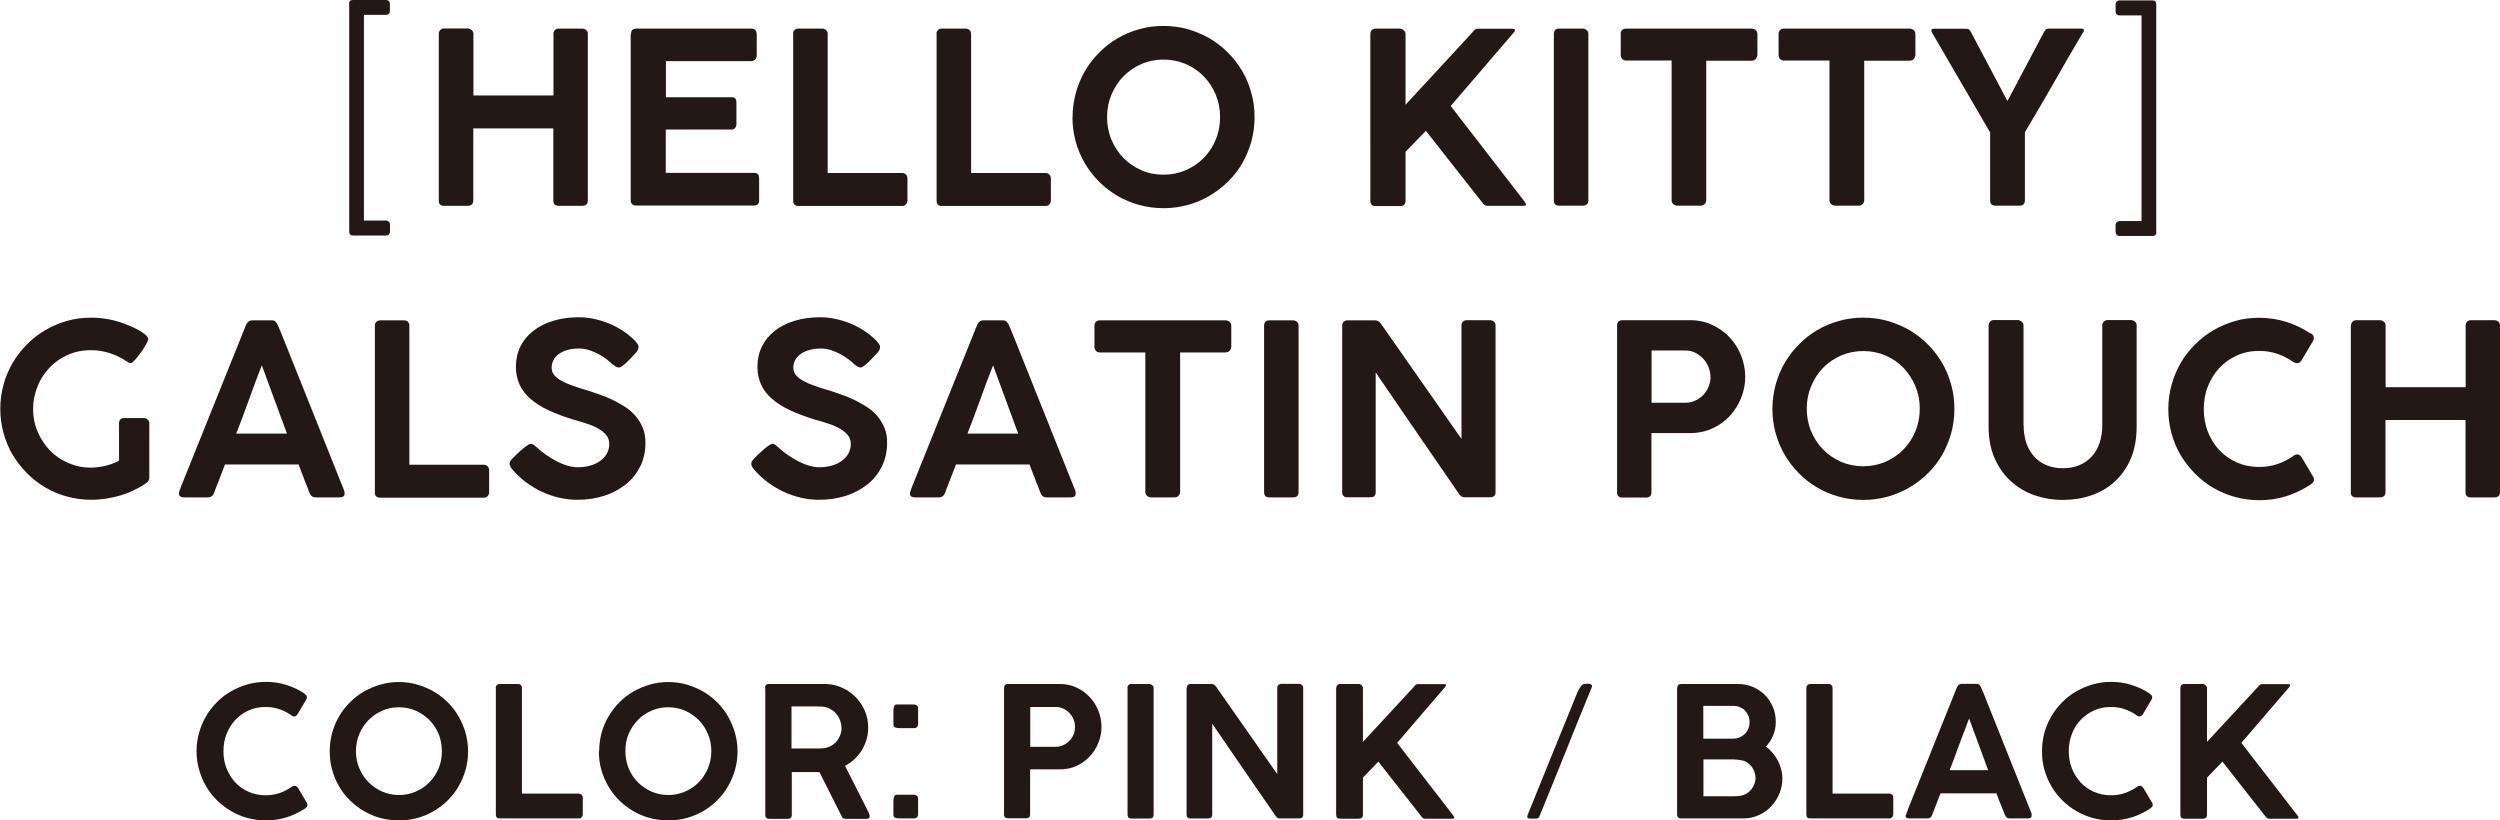
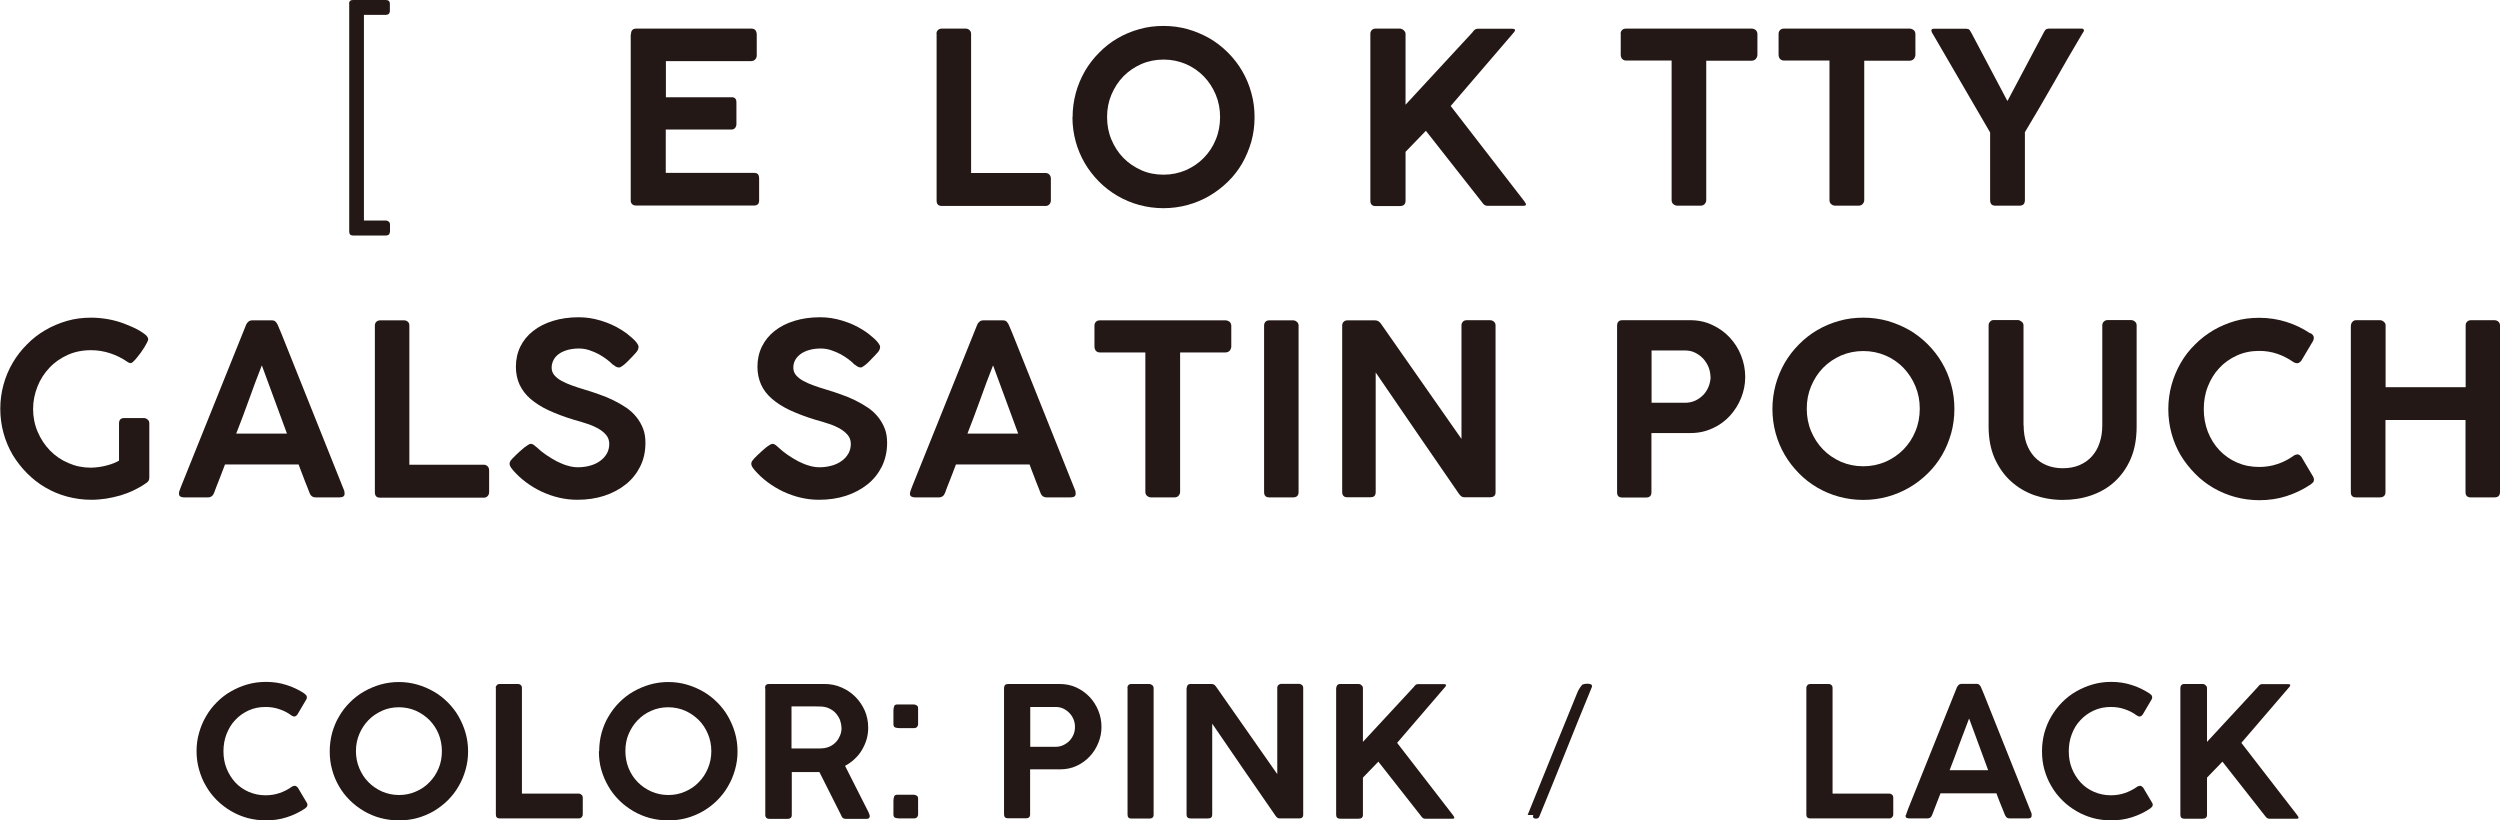
<svg xmlns="http://www.w3.org/2000/svg" id="_レイヤー_2" data-name="レイヤー 2" width="178.33" height="58.52" viewBox="0 0 178.33 58.52">
  <defs>
    <style>
      .cls-1 {
        fill: #231815;
      }
    </style>
  </defs>
  <g id="DESIGN">
    <g>
      <path class="cls-1" d="M24.9.28c0-.19.09-.28.28-.28h2.34c.19,0,.29.09.29.28v.48c0,.2-.1.3-.29.3h-1.56v14.67h1.56c.08,0,.15.03.21.08.06.05.09.12.09.22v.49c-.02.19-.11.28-.29.28h-2.34c-.19,0-.28-.09-.28-.28V.28Z" />
-       <path class="cls-1" d="M31.3,2.41c0-.1.03-.18.1-.26.07-.08.16-.12.27-.12h1.7c.1,0,.19.04.27.11.08.07.13.16.13.26v4.41h5.71V2.41c0-.1.03-.19.1-.26.07-.07.16-.11.27-.11h1.67c.11,0,.21.03.29.1.08.07.12.15.12.27v11.89c0,.25-.13.38-.4.38h-1.69c-.25,0-.37-.13-.37-.38v-5.14h-5.71v5.14c0,.25-.14.38-.42.38h-1.68c-.24,0-.36-.12-.36-.35V2.41Z" />
      <path class="cls-1" d="M45.01,2.45c0-.27.12-.41.37-.41h8.2c.15,0,.25.04.31.12.06.08.09.19.09.31v1.5c0,.1-.04.19-.11.27-.07.08-.18.12-.32.12h-6.05v2.58h4.66c.11-.01.21.01.27.07.07.06.1.16.1.3v1.54c0,.1-.03.19-.09.27s-.15.12-.27.12h-4.68v3.09h6.27c.16,0,.26.04.31.1.05.07.08.17.08.32v1.55c0,.24-.12.36-.37.36h-8.42c-.1,0-.19-.03-.26-.09-.07-.06-.11-.15-.11-.27V2.45Z" />
-       <path class="cls-1" d="M56.57,2.41c0-.1.03-.19.1-.26.07-.07.16-.11.29-.11h1.69c.1,0,.19.03.27.1.08.07.12.16.12.28v9.92h5.32c.1,0,.19.04.26.11.07.07.11.17.11.29v1.56c0,.1-.03.19-.1.27-.07.08-.16.12-.27.12h-7.41c-.25,0-.37-.13-.37-.38V2.41Z" />
      <path class="cls-1" d="M66.8,2.41c0-.1.03-.19.1-.26.07-.07.16-.11.29-.11h1.69c.1,0,.19.03.27.1.08.07.12.16.12.28v9.92h5.32c.1,0,.19.04.26.11.07.07.11.17.11.29v1.56c0,.1-.03.19-.1.27-.07.08-.16.12-.27.12h-7.41c-.25,0-.37-.13-.37-.38V2.41Z" />
      <path class="cls-1" d="M76.51,8.36c0-.59.08-1.17.23-1.73.15-.55.37-1.07.65-1.56.28-.48.62-.92,1.02-1.32.39-.4.83-.74,1.31-1.02.48-.28,1-.5,1.55-.65.55-.16,1.13-.23,1.73-.23s1.17.08,1.72.23c.55.16,1.07.38,1.55.65.48.28.92.62,1.32,1.02.4.4.74.84,1.02,1.32.28.48.5,1,.65,1.56.16.56.23,1.13.23,1.74s-.08,1.18-.23,1.73c-.16.55-.38,1.07-.65,1.55-.28.48-.62.92-1.02,1.31-.4.39-.84.73-1.32,1.01-.48.28-1,.5-1.55.65-.55.15-1.13.23-1.73.23s-1.18-.08-1.73-.23c-.55-.15-1.07-.37-1.55-.65-.48-.28-.92-.62-1.32-1.02-.39-.4-.73-.83-1.01-1.31-.28-.48-.5-1-.65-1.55-.15-.55-.23-1.13-.23-1.73ZM78.97,8.35c0,.57.1,1.11.31,1.61.21.5.49.93.85,1.3.36.37.79.66,1.28.88.49.22,1.02.32,1.59.32s1.09-.11,1.59-.32c.49-.22.92-.51,1.28-.88.36-.37.65-.8.85-1.3.21-.5.31-1.04.31-1.61s-.1-1.1-.31-1.6c-.21-.5-.49-.93-.85-1.3-.36-.37-.79-.67-1.28-.88-.49-.21-1.02-.32-1.59-.32s-1.11.11-1.59.32c-.49.22-.92.51-1.28.88-.36.37-.64.81-.85,1.3-.21.5-.31,1.03-.31,1.6Z" />
      <path class="cls-1" d="M97.75,2.41c0-.1.03-.19.1-.26.06-.07.16-.11.28-.11h1.73s.08,0,.13.03c.05.02.09.04.13.08.04.04.07.07.1.12.03.04.04.1.04.15v5.05l4.77-5.16c.11-.18.24-.26.38-.26h2.43c.15,0,.23.03.23.1,0,.04-.03.11-.1.18l-4.49,5.23,5.24,6.78c.08.11.13.2.13.25,0,.06-.06.09-.18.09h-2.59c-.14,0-.26-.09-.37-.26l-4-5.09-1.45,1.5v3.49c0,.25-.14.38-.41.38h-1.73c-.25,0-.37-.13-.37-.38V2.41Z" />
-       <path class="cls-1" d="M110.84,2.41c0-.1.03-.19.09-.26.06-.07.16-.11.28-.11h1.69c.1,0,.19.03.27.1.08.07.13.16.13.27v11.88c0,.25-.13.38-.4.38h-1.69c-.25,0-.37-.13-.37-.38V2.41Z" />
      <path class="cls-1" d="M115.6,2.41c0-.11.04-.2.11-.27.07-.07.17-.1.28-.1h8.95c.1,0,.2.03.28.09.08.06.13.16.14.28v1.49c0,.11-.04.21-.11.3-.07.08-.17.13-.31.13h-3.23v9.95c0,.1-.04.19-.11.27-.07.08-.17.12-.29.12h-1.67c-.1,0-.19-.04-.28-.11-.08-.07-.12-.17-.12-.28V4.32h-3.24c-.11,0-.21-.04-.28-.11-.07-.07-.11-.18-.11-.32v-1.49Z" />
      <path class="cls-1" d="M126.87,2.41c0-.11.04-.2.11-.27.07-.07.17-.1.28-.1h8.95c.1,0,.19.03.28.09.08.06.13.16.14.28v1.49c0,.11-.04.21-.11.3-.07.08-.17.13-.31.13h-3.23v9.95c0,.1-.04.19-.11.27-.07.08-.17.12-.29.12h-1.68c-.1,0-.2-.04-.28-.11-.08-.07-.12-.17-.12-.28V4.32h-3.24c-.11,0-.21-.04-.28-.11-.07-.07-.11-.18-.11-.32v-1.49Z" />
      <path class="cls-1" d="M143.19,7.18h.02l2.58-4.87c.06-.12.12-.2.16-.22.04-.02.11-.04.19-.05h2.35c.11,0,.16.05.16.14,0,.05-.04.12-.11.21-.69,1.16-1.37,2.33-2.04,3.52-.67,1.18-1.36,2.35-2.06,3.52v4.84c0,.27-.13.4-.38.4h-1.74c-.24,0-.36-.13-.36-.4v-4.82l-4.09-7.03s-.05-.07-.07-.12c-.02-.05-.03-.09-.03-.12,0-.08.05-.13.16-.13h2.33s.08.02.11.02c.03,0,.05.01.08.03.03.02.05.04.08.09.03.04.06.1.1.17l2.56,4.84Z" />
-       <path class="cls-1" d="M153.82,16.55c0,.19-.09.28-.28.28h-2.33c-.18,0-.28-.09-.3-.28v-.49c0-.09.03-.16.09-.21.06-.05.13-.08.21-.08h1.55V1.1h-1.55c-.2,0-.3-.1-.3-.3v-.49c0-.08.03-.15.08-.2.06-.05.13-.08.21-.08h2.33c.19,0,.28.09.28.28v16.23Z" />
    </g>
    <g>
      <path class="cls-1" d="M8.49,30.19c0-.11.03-.2.09-.27.06-.07.16-.1.28-.1h1.39c.1,0,.19.03.27.1.09.07.13.16.13.27v3.9c0,.07-.02.13-.05.2-.03.06-.1.12-.19.18,0,0,0,0,0,0,0,0,0,0,0,0-.27.19-.55.35-.86.5-.31.15-.63.27-.96.37-.34.1-.68.17-1.03.23-.35.05-.7.08-1.05.08-.6,0-1.17-.08-1.73-.23-.56-.15-1.07-.37-1.55-.65-.48-.28-.91-.62-1.31-1.02-.39-.4-.73-.83-1.02-1.31-.28-.48-.5-1-.65-1.55-.15-.55-.23-1.13-.23-1.73s.08-1.17.23-1.72c.15-.55.37-1.07.65-1.55.28-.48.62-.92,1.02-1.32.39-.4.83-.74,1.31-1.02.48-.28,1-.5,1.55-.66.55-.16,1.13-.23,1.73-.23.4,0,.8.04,1.2.11.4.07.79.18,1.16.32.14.06.31.13.51.21.2.08.38.18.56.28.18.1.32.21.45.31.12.11.18.21.18.32,0,.04-.03.12-.08.22-.05.1-.12.21-.19.34-.08.12-.16.25-.26.39-.1.13-.19.25-.28.36-.09.11-.17.2-.25.27-.07.07-.13.11-.17.11-.03,0-.08,0-.12-.02-.05-.01-.1-.04-.15-.08-.36-.25-.76-.45-1.21-.6-.45-.15-.91-.22-1.37-.22-.61,0-1.16.11-1.67.34-.5.23-.94.53-1.3.92-.36.38-.65.83-.85,1.34-.2.51-.31,1.04-.31,1.6s.11,1.12.33,1.63c.22.51.51.95.88,1.33.37.38.81.68,1.31.89.5.22,1.03.33,1.59.33.21,0,.42-.02.62-.05.2-.03.39-.07.57-.12.18-.05.34-.1.48-.16.14-.06.26-.12.35-.17v-2.65Z" />
      <path class="cls-1" d="M12.76,35.16c.03-.11.06-.22.1-.31.04-.1.07-.18.1-.26l4.59-11.41c.02-.06.06-.13.14-.21.08-.08.18-.12.31-.12h1.37c.14,0,.23.03.29.1.06.07.1.13.13.18l.28.66,4.49,11.23s0,.05.01.09c0,.04.01.08.01.11,0,.17-.12.26-.37.26h-1.67c-.13,0-.22-.03-.29-.08-.07-.05-.13-.13-.17-.24l-.15-.39c-.11-.27-.22-.54-.32-.82-.11-.27-.21-.55-.31-.82h-5.25c-.15.4-.29.77-.43,1.12-.14.35-.26.65-.35.91-.08.21-.23.32-.44.32h-1.7c-.11,0-.19-.02-.26-.06-.07-.04-.1-.1-.1-.18,0-.03,0-.06,0-.08ZM18.67,26.08c-.31.78-.61,1.59-.91,2.43-.3.84-.61,1.65-.91,2.42h3.62l-1.79-4.86Z" />
      <path class="cls-1" d="M26.74,23.22c0-.1.03-.19.1-.26.07-.07.16-.11.29-.11h1.69c.1,0,.19.03.27.1.08.07.11.16.11.28v9.92h5.32c.1,0,.19.04.26.11.07.07.11.17.11.29v1.56c0,.1-.03.19-.1.27-.07.08-.16.12-.27.12h-7.41c-.25,0-.37-.13-.37-.38v-11.88Z" />
      <path class="cls-1" d="M44.14,26.21c-.07,0-.14-.02-.2-.05-.06-.04-.13-.09-.21-.15h-.02c-.11-.12-.25-.24-.42-.37-.17-.13-.36-.25-.57-.37-.21-.11-.43-.21-.68-.29-.24-.08-.49-.12-.74-.12-.32,0-.6.04-.84.11-.24.07-.45.17-.61.29-.16.12-.29.26-.37.43-.08.16-.13.34-.13.53,0,.21.06.38.19.54.13.15.3.29.52.41.22.12.47.23.75.33.28.1.58.2.89.29.36.11.71.22,1.06.35.35.12.69.26,1.01.42.32.16.62.33.9.52.28.19.52.41.72.66.2.25.36.52.48.83.12.3.17.64.17,1.02,0,.62-.12,1.18-.37,1.68-.25.5-.59.93-1.03,1.28-.44.35-.96.63-1.55.82-.59.19-1.23.28-1.91.28-.44,0-.87-.05-1.3-.15-.43-.1-.85-.25-1.24-.43s-.77-.41-1.13-.68c-.35-.26-.67-.56-.95-.89h0s-.02-.03-.02-.03c-.12-.14-.19-.27-.19-.39,0-.06.02-.12.05-.18.03-.06.09-.12.15-.19l.28-.28c.08-.07.17-.16.27-.25.1-.09.19-.17.29-.25.1-.07.19-.14.27-.19.08-.05.15-.08.2-.08.08,0,.15.03.22.08.07.05.13.1.17.14l.04.03h0c.2.19.42.37.67.54.25.17.5.32.76.46.26.13.52.24.78.31.26.08.5.11.73.11.31,0,.6-.04.88-.12s.51-.19.71-.34c.2-.14.35-.32.47-.52.11-.2.17-.43.17-.68s-.07-.46-.22-.64c-.15-.18-.34-.33-.58-.47-.24-.13-.51-.25-.8-.34-.3-.1-.6-.19-.9-.27-.69-.21-1.3-.44-1.82-.68-.52-.24-.95-.52-1.3-.82-.35-.3-.6-.64-.78-1.02-.17-.38-.26-.8-.26-1.27,0-.53.11-1.01.32-1.44.21-.43.51-.8.91-1.11.39-.31.86-.55,1.41-.72.55-.17,1.17-.26,1.85-.26.52,0,1.04.08,1.57.24.53.16,1.03.38,1.48.67.14.09.28.18.42.29.14.11.27.22.39.33.12.11.22.22.29.32.08.11.11.19.11.27,0,.07-.02.14-.05.21-.04.07-.08.13-.13.19l-.25.27h0c-.08.08-.17.18-.26.27-.09.1-.18.18-.27.26-.09.08-.17.14-.25.19-.07.05-.14.08-.19.08Z" />
      <path class="cls-1" d="M61.39,26.21c-.07,0-.14-.02-.2-.05s-.13-.09-.21-.15h-.02c-.11-.12-.25-.24-.42-.37-.17-.13-.36-.25-.57-.37-.21-.11-.44-.21-.68-.29-.24-.08-.49-.12-.74-.12-.32,0-.6.04-.84.11-.24.07-.45.17-.61.29-.16.12-.29.26-.38.43-.09.16-.13.34-.13.53,0,.21.06.38.19.54.13.15.3.29.52.41.22.12.47.23.75.33.28.1.58.2.89.29.36.11.71.22,1.06.35.35.12.69.26,1.01.42.32.16.62.33.9.52.28.19.52.41.72.66.2.25.36.52.48.83.12.3.17.64.17,1.02,0,.62-.13,1.18-.37,1.68-.25.5-.59.93-1.03,1.28-.44.35-.96.63-1.55.82-.59.19-1.23.28-1.91.28-.44,0-.87-.05-1.3-.15-.43-.1-.85-.25-1.24-.43-.4-.19-.77-.41-1.13-.68-.35-.26-.67-.56-.95-.89h0s-.02-.03-.02-.03c-.12-.14-.19-.27-.19-.39,0-.06.02-.12.05-.18.04-.06.09-.12.15-.19l.28-.28c.09-.07.18-.16.27-.25.1-.09.19-.17.29-.25.1-.07.18-.14.27-.19.08-.05.15-.08.2-.08.08,0,.15.03.22.08.07.05.12.1.17.14l.03.03h0c.2.19.42.37.67.54.25.17.5.32.76.46.26.13.52.24.78.31.26.08.5.11.73.11.31,0,.6-.04.88-.12s.51-.19.71-.34c.2-.14.35-.32.47-.52.11-.2.17-.43.17-.68s-.07-.46-.22-.64c-.15-.18-.34-.33-.58-.47-.24-.13-.51-.25-.8-.34-.3-.1-.6-.19-.9-.27-.69-.21-1.3-.44-1.82-.68-.52-.24-.95-.52-1.3-.82-.35-.3-.61-.64-.78-1.02-.17-.38-.26-.8-.26-1.27,0-.53.11-1.01.32-1.44.21-.43.51-.8.9-1.11.39-.31.86-.55,1.41-.72.55-.17,1.16-.26,1.85-.26.52,0,1.04.08,1.57.24s1.03.38,1.48.67c.14.09.28.18.42.29.14.11.27.22.39.33.12.11.22.22.29.32.08.11.12.19.12.27,0,.07-.02.14-.05.21-.03.07-.08.13-.13.19l-.25.27h0c-.09.08-.17.18-.26.27-.09.1-.18.18-.27.26-.09.08-.17.14-.25.19-.07.05-.14.08-.19.08Z" />
      <path class="cls-1" d="M64.91,35.16c.03-.11.06-.22.1-.31.04-.1.07-.18.1-.26l4.59-11.41c.02-.06.06-.13.14-.21.08-.08.18-.12.31-.12h1.37c.14,0,.23.03.29.1.06.07.1.13.13.18l.28.66,4.49,11.23s0,.05.01.09c0,.04.01.08.01.11,0,.17-.12.26-.37.26h-1.68c-.12,0-.22-.03-.29-.08-.07-.05-.13-.13-.17-.24l-.15-.39c-.11-.27-.22-.54-.32-.82-.11-.27-.21-.55-.31-.82h-5.25c-.15.4-.29.77-.43,1.12-.14.35-.26.65-.35.91-.08.21-.23.32-.44.32h-1.7c-.11,0-.19-.02-.26-.06-.07-.04-.1-.1-.1-.18,0-.03,0-.06,0-.08ZM70.83,26.08c-.31.78-.61,1.59-.91,2.43-.3.84-.61,1.65-.91,2.42h3.62l-1.79-4.86Z" />
      <path class="cls-1" d="M78.07,23.22c0-.11.04-.2.11-.27.07-.07.17-.1.28-.1h8.95c.1,0,.19.03.28.09.08.06.13.16.14.28v1.49c0,.11-.04.21-.11.3-.07.08-.17.13-.31.13h-3.23v9.95c0,.1-.04.19-.11.27-.07.08-.17.12-.29.12h-1.68c-.1,0-.19-.04-.28-.11-.08-.07-.12-.17-.12-.28v-9.95h-3.24c-.11,0-.21-.03-.28-.11-.07-.07-.11-.18-.11-.32v-1.49Z" />
      <path class="cls-1" d="M90.17,23.22c0-.1.03-.19.09-.26.06-.07.16-.11.28-.11h1.69c.1,0,.19.03.27.1.09.07.13.16.13.27v11.88c0,.25-.13.38-.4.38h-1.69c-.25,0-.37-.13-.37-.38v-11.88Z" />
      <path class="cls-1" d="M95.74,23.23c0-.11.03-.2.1-.27.06-.07.16-.11.28-.11h1.96c.08,0,.15.02.22.05.07.04.13.1.19.17.97,1.38,1.93,2.76,2.88,4.12.95,1.36,1.91,2.74,2.88,4.12v-8.15c.02-.1.06-.18.13-.24.07-.06.15-.08.25-.08h1.64c.11,0,.21.03.29.1.08.07.12.16.12.27v11.91c0,.23-.13.35-.4.35h-1.85c-.12,0-.24-.08-.35-.23-1-1.45-1.99-2.89-2.98-4.33-.99-1.44-1.98-2.89-2.97-4.34v8.53c0,.12-.03.22-.09.28-.06.06-.16.09-.3.09h-1.63c-.13,0-.22-.03-.28-.1-.06-.06-.09-.15-.09-.27v-11.88Z" />
      <path class="cls-1" d="M115.35,23.24c0-.27.13-.4.38-.4h4.83c.57,0,1.1.11,1.58.34.48.22.9.52,1.25.9.35.38.62.8.81,1.29.19.48.29.99.29,1.52s-.1,1.01-.29,1.49c-.19.48-.46.9-.8,1.28-.34.37-.75.67-1.23.89-.48.22-1,.34-1.57.34h-2.8v4.23c0,.24-.13.37-.38.37h-1.7c-.25,0-.37-.12-.37-.37v-11.86ZM122.01,26.87c0-.23-.05-.46-.14-.69-.09-.22-.22-.42-.38-.6-.16-.17-.35-.31-.57-.42-.22-.11-.46-.16-.72-.16h-2.39v3.73h2.39c.26,0,.5-.05.72-.15.22-.1.41-.24.58-.41.16-.17.29-.37.38-.6.09-.23.14-.46.14-.7Z" />
      <path class="cls-1" d="M126.43,29.17c0-.59.08-1.17.23-1.73.15-.55.37-1.07.65-1.56.28-.48.62-.92,1.02-1.32.39-.4.83-.74,1.31-1.02.48-.28,1-.5,1.55-.65.55-.16,1.13-.23,1.73-.23s1.17.08,1.72.23c.55.16,1.07.38,1.55.65.48.28.92.62,1.32,1.02.4.4.74.84,1.02,1.32.28.48.5,1,.65,1.56.16.56.23,1.13.23,1.74s-.08,1.18-.23,1.73c-.16.55-.37,1.07-.65,1.55-.28.48-.62.92-1.02,1.31-.4.39-.83.73-1.32,1.01-.48.28-1,.5-1.55.65-.55.15-1.13.23-1.73.23s-1.18-.08-1.73-.23c-.55-.15-1.07-.37-1.55-.65-.48-.28-.92-.62-1.31-1.02-.39-.4-.73-.83-1.01-1.31-.28-.48-.5-1-.65-1.55-.15-.55-.23-1.13-.23-1.73ZM128.88,29.15c0,.57.1,1.11.31,1.61.21.5.49.93.85,1.3.36.37.79.66,1.28.88.49.21,1.02.32,1.59.32s1.09-.11,1.59-.32c.49-.22.92-.51,1.28-.88.36-.37.65-.8.85-1.3.21-.5.31-1.04.31-1.61s-.1-1.1-.31-1.6c-.21-.5-.49-.93-.85-1.31-.36-.37-.79-.67-1.28-.88-.49-.21-1.02-.32-1.59-.32s-1.1.11-1.59.32c-.49.22-.92.51-1.28.88-.36.37-.64.81-.85,1.31-.21.5-.31,1.03-.31,1.6Z" />
      <path class="cls-1" d="M144.35,30.34c0,.48.07.9.2,1.29.14.38.33.7.57.96.25.26.54.47.88.6.34.14.72.21,1.14.21.44,0,.84-.07,1.19-.22.35-.15.65-.36.89-.63.24-.27.43-.59.55-.97.13-.38.19-.79.19-1.25v-7.13c0-.1.04-.19.11-.26.07-.07.17-.11.28-.11h1.64c.12,0,.22.04.3.11.08.07.12.16.12.26v7.22c0,.88-.14,1.65-.42,2.3-.28.65-.67,1.2-1.15,1.64-.48.44-1.04.76-1.68.98-.64.22-1.32.32-2.03.32s-1.39-.12-2.03-.34c-.64-.23-1.2-.57-1.68-1.01-.48-.44-.86-.99-1.15-1.64-.28-.65-.42-1.4-.42-2.25v-7.22c0-.09.03-.18.1-.25.07-.08.15-.12.25-.12h1.74c.08,0,.17.04.26.11.09.07.14.16.14.26v7.13Z" />
      <path class="cls-1" d="M164.81,23.76c.07.04.12.09.17.14.05.06.07.12.07.21,0,.06-.02.13-.05.2l-.83,1.4c-.1.13-.2.2-.31.2-.03,0-.07,0-.12-.02-.05-.01-.09-.04-.14-.06-.36-.25-.74-.45-1.15-.59-.41-.14-.84-.21-1.3-.21-.58,0-1.11.11-1.59.33-.48.22-.9.51-1.25.89-.35.37-.62.81-.82,1.32-.2.5-.29,1.05-.29,1.62s.1,1.11.29,1.61c.2.5.47.94.82,1.31.35.37.77.67,1.25.88.48.21,1.01.32,1.59.32.46,0,.9-.07,1.31-.21.42-.14.8-.34,1.15-.59.05-.04.09-.06.14-.07.05-.01.09-.02.12-.03.1,0,.2.06.3.19l.84,1.42c.03.07.05.13.05.19,0,.08-.02.15-.07.2-.05.05-.1.1-.17.15-.53.36-1.11.63-1.72.83-.62.2-1.26.29-1.94.29-.6,0-1.18-.08-1.73-.23-.55-.15-1.07-.37-1.55-.65-.48-.28-.92-.62-1.31-1.02-.39-.4-.73-.83-1.02-1.31-.28-.48-.5-1-.65-1.55-.15-.55-.23-1.13-.23-1.73s.08-1.18.23-1.73c.15-.55.37-1.07.65-1.56.28-.49.62-.93,1.02-1.32.39-.4.83-.73,1.31-1.02.48-.28,1-.5,1.55-.66.55-.16,1.13-.23,1.73-.23.67,0,1.32.1,1.92.29.61.19,1.18.46,1.71.82Z" />
      <path class="cls-1" d="M167.7,23.22c0-.1.03-.18.1-.26.07-.08.15-.12.27-.12h1.7c.1,0,.19.04.27.11.09.07.13.16.13.26v4.41h5.71v-4.41c0-.1.03-.19.1-.26.07-.07.16-.11.27-.11h1.67c.11,0,.21.03.29.1.08.07.12.16.12.27v11.89c0,.25-.13.38-.4.38h-1.69c-.25,0-.37-.13-.37-.38v-5.14h-5.71v5.14c0,.25-.14.38-.42.38h-1.68c-.24,0-.37-.12-.37-.35v-11.91Z" />
    </g>
    <g>
      <g>
        <path class="cls-1" d="M21.71,49.48c.05.03.09.07.13.11.03.04.05.1.05.15,0,.05-.01.1-.04.15l-.63,1.07c-.07.1-.15.15-.23.15-.03,0-.06,0-.09-.02-.04-.01-.07-.03-.1-.05-.27-.2-.56-.35-.87-.45-.31-.11-.64-.16-.99-.16-.44,0-.84.08-1.21.25-.37.17-.68.39-.95.68-.27.28-.47.62-.62,1-.15.38-.22.79-.22,1.23s.07.84.22,1.22c.15.38.36.71.62,1,.27.29.59.51.95.67.37.16.77.25,1.21.25.35,0,.68-.05,1-.16.32-.11.61-.26.88-.45.03-.03.07-.04.11-.05.04,0,.07-.01.09-.02.07,0,.15.05.23.14l.64,1.08c.03.05.04.1.04.14,0,.06-.02.11-.05.15-.04.04-.08.08-.12.11-.41.27-.84.48-1.31.63-.47.15-.96.22-1.48.22-.46,0-.9-.06-1.32-.17-.42-.12-.81-.28-1.18-.5-.37-.22-.7-.47-1-.77-.3-.3-.56-.63-.77-1-.22-.36-.38-.76-.5-1.18-.12-.42-.18-.86-.18-1.32s.06-.89.18-1.31c.12-.42.28-.81.5-1.18.21-.37.47-.7.77-1,.3-.3.63-.56,1-.77.37-.21.76-.38,1.18-.5.42-.12.86-.18,1.32-.18.51,0,1,.07,1.46.22.46.14.89.35,1.3.62Z" />
        <path class="cls-1" d="M23.52,53.59c0-.45.06-.89.17-1.31.12-.42.28-.82.5-1.18.21-.37.47-.7.77-1,.3-.3.63-.56,1-.77.37-.21.76-.38,1.18-.5.42-.12.86-.18,1.31-.18s.89.06,1.31.18c.42.12.81.29,1.18.5.37.21.7.47,1,.77.3.3.56.63.77,1,.21.37.38.76.5,1.18.12.42.18.86.18,1.32s-.06.89-.18,1.31c-.12.42-.28.81-.5,1.18-.21.37-.47.7-.77,1s-.64.55-1,.77c-.37.21-.76.38-1.18.49-.42.12-.86.17-1.31.17s-.9-.06-1.32-.17c-.42-.12-.81-.28-1.18-.5-.37-.22-.7-.47-1-.77-.3-.3-.56-.63-.77-1-.21-.36-.38-.76-.49-1.18-.12-.42-.17-.86-.17-1.32ZM25.39,53.58c0,.43.08.84.24,1.22.16.38.37.71.65.99.27.28.6.5.97.67.37.16.78.25,1.21.25s.83-.08,1.21-.25c.37-.16.7-.38.97-.67.28-.28.49-.61.65-.99.16-.38.23-.79.23-1.22s-.08-.84-.23-1.22c-.16-.38-.38-.71-.65-.99-.28-.28-.6-.5-.97-.67-.37-.16-.78-.25-1.21-.25s-.84.08-1.21.25-.7.39-.97.67c-.27.28-.49.61-.65.99-.16.38-.24.78-.24,1.22Z" />
        <path class="cls-1" d="M35.36,49.07c0-.08.03-.14.08-.2.05-.05.12-.08.22-.08h1.28c.08,0,.15.02.2.07.06.05.09.12.09.21v7.54h4.05c.08,0,.14.03.2.08.06.05.09.13.09.22v1.18c0,.08-.03.15-.08.2-.05.06-.12.09-.21.09h-5.63c-.19,0-.28-.09-.28-.28v-9.03Z" />
        <path class="cls-1" d="M42.74,53.59c0-.45.06-.89.17-1.31.12-.42.28-.82.5-1.18.22-.37.47-.7.77-1,.3-.3.63-.56,1-.77.37-.21.76-.38,1.18-.5.42-.12.86-.18,1.31-.18s.89.06,1.31.18c.42.12.81.29,1.18.5.37.21.7.47,1,.77.3.3.56.63.77,1,.21.37.38.76.5,1.18.12.42.18.86.18,1.32s-.06.89-.18,1.31c-.12.42-.28.81-.5,1.18-.21.37-.47.7-.77,1-.3.3-.63.55-1,.77-.37.21-.76.38-1.18.49-.42.12-.86.17-1.32.17s-.9-.06-1.32-.17c-.42-.12-.81-.28-1.18-.5-.37-.22-.7-.47-1-.77-.3-.3-.56-.63-.77-1-.21-.36-.38-.76-.5-1.18-.12-.42-.17-.86-.17-1.32ZM44.61,53.58c0,.43.08.84.23,1.22.16.38.37.71.65.99.27.28.6.5.97.67.37.16.78.25,1.21.25s.83-.08,1.21-.25c.37-.16.7-.38.97-.67.28-.28.49-.61.65-.99.16-.38.24-.79.24-1.22s-.08-.84-.24-1.22c-.16-.38-.37-.71-.65-.99-.28-.28-.6-.5-.97-.67-.37-.16-.78-.25-1.21-.25s-.84.08-1.21.25c-.38.16-.7.39-.97.67-.27.28-.49.61-.65.99-.16.38-.23.78-.23,1.22Z" />
        <path class="cls-1" d="M54.57,49.09c0-.2.09-.3.28-.3h3.96c.44,0,.84.08,1.22.25.38.16.71.39.99.67.28.28.5.61.67.99.16.38.24.78.24,1.21,0,.3-.04.58-.12.85-.08.27-.2.52-.34.76s-.32.44-.52.63c-.2.19-.43.35-.67.48l1.68,3.32s.02.09.05.13c.02.05.03.09.03.14,0,.13-.08.19-.22.19h-1.5c-.16,0-.26-.08-.31-.24l-1.56-3.1c-.07,0-.14,0-.22,0-.08,0-.19,0-.33,0h-1.42v3.06c0,.19-.1.28-.3.28h-1.3c-.09,0-.16-.02-.21-.07-.05-.05-.08-.11-.08-.21v-9.02ZM60.02,51.9c0-.18-.04-.36-.1-.54-.07-.17-.17-.33-.29-.47-.12-.14-.27-.25-.45-.34-.17-.09-.36-.13-.56-.15-.15,0-.3,0-.44-.01-.14,0-.29,0-.45,0h-1.27v3h1.95c.08,0,.16,0,.24-.01.2-.01.39-.06.56-.14.17-.08.31-.19.44-.33.12-.13.21-.29.28-.46.07-.17.1-.36.1-.55Z" />
        <path class="cls-1" d="M63.73,50.69c0-.12.02-.22.05-.31.03-.09.11-.13.23-.13h1.02c.05,0,.1,0,.16,0,.05,0,.1.02.15.04.05.02.08.05.11.08.03.04.04.09.04.16v.96c0,.06,0,.12,0,.17,0,.05-.01.1-.04.14-.02.04-.05.08-.09.1-.04.02-.09.04-.16.04h-1.01c-.15,0-.27-.02-.34-.05-.08-.03-.12-.11-.12-.24v-.96ZM63.73,57.13c0-.12.02-.22.05-.31.03-.09.11-.13.23-.13h1.02c.05,0,.1,0,.16,0,.05,0,.1.02.15.04.05.02.08.05.11.08s.04.09.04.16v.96c0,.06,0,.12,0,.17,0,.05-.01.1-.04.14-.02.04-.05.08-.09.1-.04.02-.09.04-.16.04h-1.01c-.15,0-.27-.02-.34-.05-.08-.03-.12-.11-.12-.24v-.96Z" />
      </g>
      <g>
        <path class="cls-1" d="M71.62,49.09c0-.2.1-.3.29-.3h3.67c.43,0,.84.08,1.2.25.37.17.68.4.95.68.26.28.47.61.62.98.15.37.22.75.22,1.15s-.07.77-.22,1.13c-.14.36-.35.69-.61.97-.26.28-.57.51-.94.68-.36.17-.76.25-1.19.25h-2.13v3.21c0,.19-.1.28-.29.28h-1.29c-.19,0-.28-.09-.28-.28v-9.02ZM76.68,51.84c0-.18-.03-.35-.1-.52-.07-.17-.16-.32-.29-.45-.12-.13-.27-.24-.43-.32-.17-.08-.35-.12-.55-.12h-1.82v2.84h1.82c.19,0,.38-.04.54-.12.17-.08.31-.18.44-.31.12-.13.22-.28.29-.45.07-.17.1-.35.1-.54Z" />
        <path class="cls-1" d="M80.42,49.07c0-.08.02-.14.07-.2.05-.05.12-.08.21-.08h1.28c.07,0,.14.03.21.08.06.05.1.12.1.21v9.03c0,.19-.1.28-.3.28h-1.28c-.19,0-.28-.09-.28-.28v-9.03Z" />
        <path class="cls-1" d="M84.65,49.08c0-.08.03-.15.07-.21.05-.05.12-.08.21-.08h1.49c.06,0,.12.01.17.04.05.03.1.07.14.13.74,1.05,1.47,2.09,2.19,3.13.72,1.04,1.45,2.08,2.19,3.13v-6.19c.01-.08.04-.14.1-.18.05-.04.11-.07.19-.07h1.25c.09,0,.16.03.22.08s.09.12.09.21v9.05c0,.18-.1.26-.3.26h-1.4c-.09,0-.18-.06-.26-.17-.76-1.1-1.51-2.2-2.27-3.29-.75-1.1-1.5-2.2-2.26-3.3v6.48c0,.09-.02.17-.07.21-.05.05-.12.07-.23.07h-1.24c-.1,0-.17-.02-.22-.07-.05-.05-.07-.12-.07-.2v-9.03Z" />
        <path class="cls-1" d="M95.32,49.07c0-.08.03-.14.07-.2.05-.05.12-.08.21-.08h1.31s.06,0,.1.02c.04.01.07.03.1.06.03.03.06.06.08.09.02.03.03.07.03.12v3.84l3.63-3.92c.09-.13.18-.2.28-.2h1.85c.12,0,.17.03.17.08,0,.04-.03.08-.08.14l-3.41,3.97,3.98,5.15c.06.09.1.15.1.19,0,.05-.04.07-.13.07h-1.97c-.1,0-.2-.07-.28-.2l-3.04-3.87-1.1,1.14v2.65c0,.19-.1.28-.31.28h-1.31c-.19,0-.29-.09-.29-.28v-9.03Z" />
-         <path class="cls-1" d="M108.97,58.13c.58-1.44,1.16-2.88,1.75-4.32.58-1.44,1.17-2.88,1.76-4.32.05-.14.11-.26.18-.37.06-.11.14-.2.22-.29.1-.04.21-.06.34-.06.11,0,.19.01.25.04.06.02.09.07.09.13,0,.03,0,.08-.03.12-.63,1.53-1.25,3.06-1.86,4.59-.61,1.52-1.23,3.05-1.86,4.58-.04.11-.12.16-.22.16-.03,0-.05,0-.06,0h-.41c-.12-.01-.18-.06-.18-.14,0-.03.01-.07.03-.11Z" />
-         <path class="cls-1" d="M119.64,49.09c0-.2.1-.3.29-.3h4.04c.37,0,.73.07,1.06.21.33.14.62.33.86.57.24.24.43.53.57.85.14.33.21.68.21,1.06,0,.35-.06.67-.19.98-.12.3-.3.57-.52.79.18.13.34.28.48.45.14.17.27.35.37.54.1.19.18.4.24.62.06.22.09.44.09.67,0,.38-.07.75-.22,1.09-.14.34-.34.65-.59.91-.25.26-.54.47-.88.62-.34.15-.7.23-1.08.23h-4.45c-.09,0-.16-.02-.21-.07-.05-.05-.08-.11-.08-.21v-9.02ZM124.8,51.51c0-.16-.03-.32-.09-.46-.06-.14-.14-.26-.24-.37s-.23-.18-.37-.24c-.14-.06-.3-.09-.48-.09h-2.12v2.34h2.1c.17,0,.33-.03.48-.09.15-.06.27-.14.38-.25.11-.1.19-.23.25-.37.06-.14.09-.3.09-.47ZM125.22,55.47c0-.15-.03-.29-.08-.43-.05-.14-.12-.27-.21-.38-.09-.11-.2-.21-.32-.28-.12-.08-.26-.13-.41-.15-.09-.01-.17-.02-.26-.04-.09-.01-.18-.02-.27-.02h-2.16v2.63h2.16c.09,0,.18,0,.26-.01.09,0,.17-.02.26-.04.15-.02.28-.07.41-.15.12-.08.23-.17.33-.29.09-.12.16-.25.22-.39.05-.14.08-.29.08-.45Z" />
+         <path class="cls-1" d="M108.97,58.13c.58-1.44,1.16-2.88,1.75-4.32.58-1.44,1.17-2.88,1.76-4.32.05-.14.11-.26.18-.37.06-.11.14-.2.22-.29.1-.04.21-.06.34-.06.11,0,.19.01.25.04.06.02.09.07.09.13,0,.03,0,.08-.03.12-.63,1.53-1.25,3.06-1.86,4.59-.61,1.52-1.23,3.05-1.86,4.58-.04.11-.12.16-.22.16-.03,0-.05,0-.06,0c-.12-.01-.18-.06-.18-.14,0-.03.01-.07.03-.11Z" />
        <path class="cls-1" d="M128.85,49.07c0-.08.03-.14.08-.2.05-.05.12-.08.22-.08h1.28c.08,0,.15.02.2.07.06.05.09.12.09.21v7.54h4.05c.08,0,.14.03.2.08.06.05.08.13.08.22v1.18c0,.08-.03.15-.08.2-.05.06-.12.09-.21.09h-5.63c-.19,0-.28-.09-.28-.28v-9.03Z" />
        <path class="cls-1" d="M135.96,58.14c.02-.09.05-.17.08-.24.03-.07.05-.14.07-.2l3.48-8.67s.05-.1.11-.16c.06-.06.14-.09.24-.09h1.04c.1,0,.18.03.22.08.05.05.08.1.1.14l.21.5,3.41,8.54s0,.04,0,.07c0,.03,0,.06,0,.08,0,.13-.09.19-.28.19h-1.27c-.09,0-.17-.02-.22-.06-.05-.04-.09-.1-.13-.18l-.12-.3c-.08-.21-.16-.41-.25-.62s-.16-.42-.24-.63h-3.99c-.11.3-.22.58-.33.85-.11.27-.2.5-.27.7-.06.16-.17.24-.33.24h-1.29c-.08,0-.15-.02-.2-.04s-.07-.08-.07-.13c0-.03,0-.05,0-.06ZM140.46,51.25c-.23.59-.46,1.21-.7,1.85-.23.64-.46,1.25-.69,1.84h2.75l-1.36-3.69Z" />
        <path class="cls-1" d="M153.34,49.48c.05.03.09.07.13.11.03.04.05.1.05.15,0,.05-.01.1-.04.15l-.63,1.07c-.07.1-.15.15-.23.15-.03,0-.06,0-.09-.02-.03-.01-.07-.03-.1-.05-.27-.2-.56-.35-.87-.45-.31-.11-.64-.16-.99-.16-.44,0-.84.08-1.21.25-.37.17-.68.39-.95.68-.27.28-.48.62-.62,1-.15.38-.22.79-.22,1.23s.07.84.22,1.22c.15.38.36.71.62,1,.27.29.58.51.95.67.37.16.77.25,1.21.25.35,0,.68-.05,1-.16.32-.11.61-.26.88-.45.03-.03.07-.04.11-.05.04,0,.07-.01.09-.02.07,0,.15.05.23.14l.64,1.08c.03.05.04.1.04.14,0,.06-.02.11-.06.15-.04.04-.08.08-.12.11-.4.27-.84.48-1.31.63-.47.15-.96.22-1.48.22-.46,0-.9-.06-1.31-.17-.42-.12-.81-.28-1.18-.5-.37-.22-.7-.47-1-.77s-.56-.63-.77-1c-.22-.36-.38-.76-.5-1.18-.12-.42-.17-.86-.17-1.32s.06-.89.17-1.31c.12-.42.28-.81.5-1.18.22-.37.47-.7.77-1,.3-.3.63-.56,1-.77.37-.21.76-.38,1.18-.5.42-.12.86-.18,1.31-.18.51,0,1,.07,1.46.22.46.14.89.35,1.3.62Z" />
        <path class="cls-1" d="M155.53,49.07c0-.08.02-.14.07-.2.05-.05.12-.08.21-.08h1.31s.06,0,.1.02c.04.01.07.03.1.06s.06.06.08.09c.02.03.03.07.03.12v3.84l3.63-3.92c.09-.13.18-.2.29-.2h1.85c.12,0,.17.03.17.08,0,.04-.03.08-.08.14l-3.41,3.97,3.98,5.15c.07.09.1.15.1.19,0,.05-.04.07-.14.07h-1.96c-.1,0-.2-.07-.29-.2l-3.04-3.87-1.1,1.14v2.65c0,.19-.1.28-.31.28h-1.31c-.19,0-.28-.09-.28-.28v-9.03Z" />
      </g>
    </g>
  </g>
</svg>